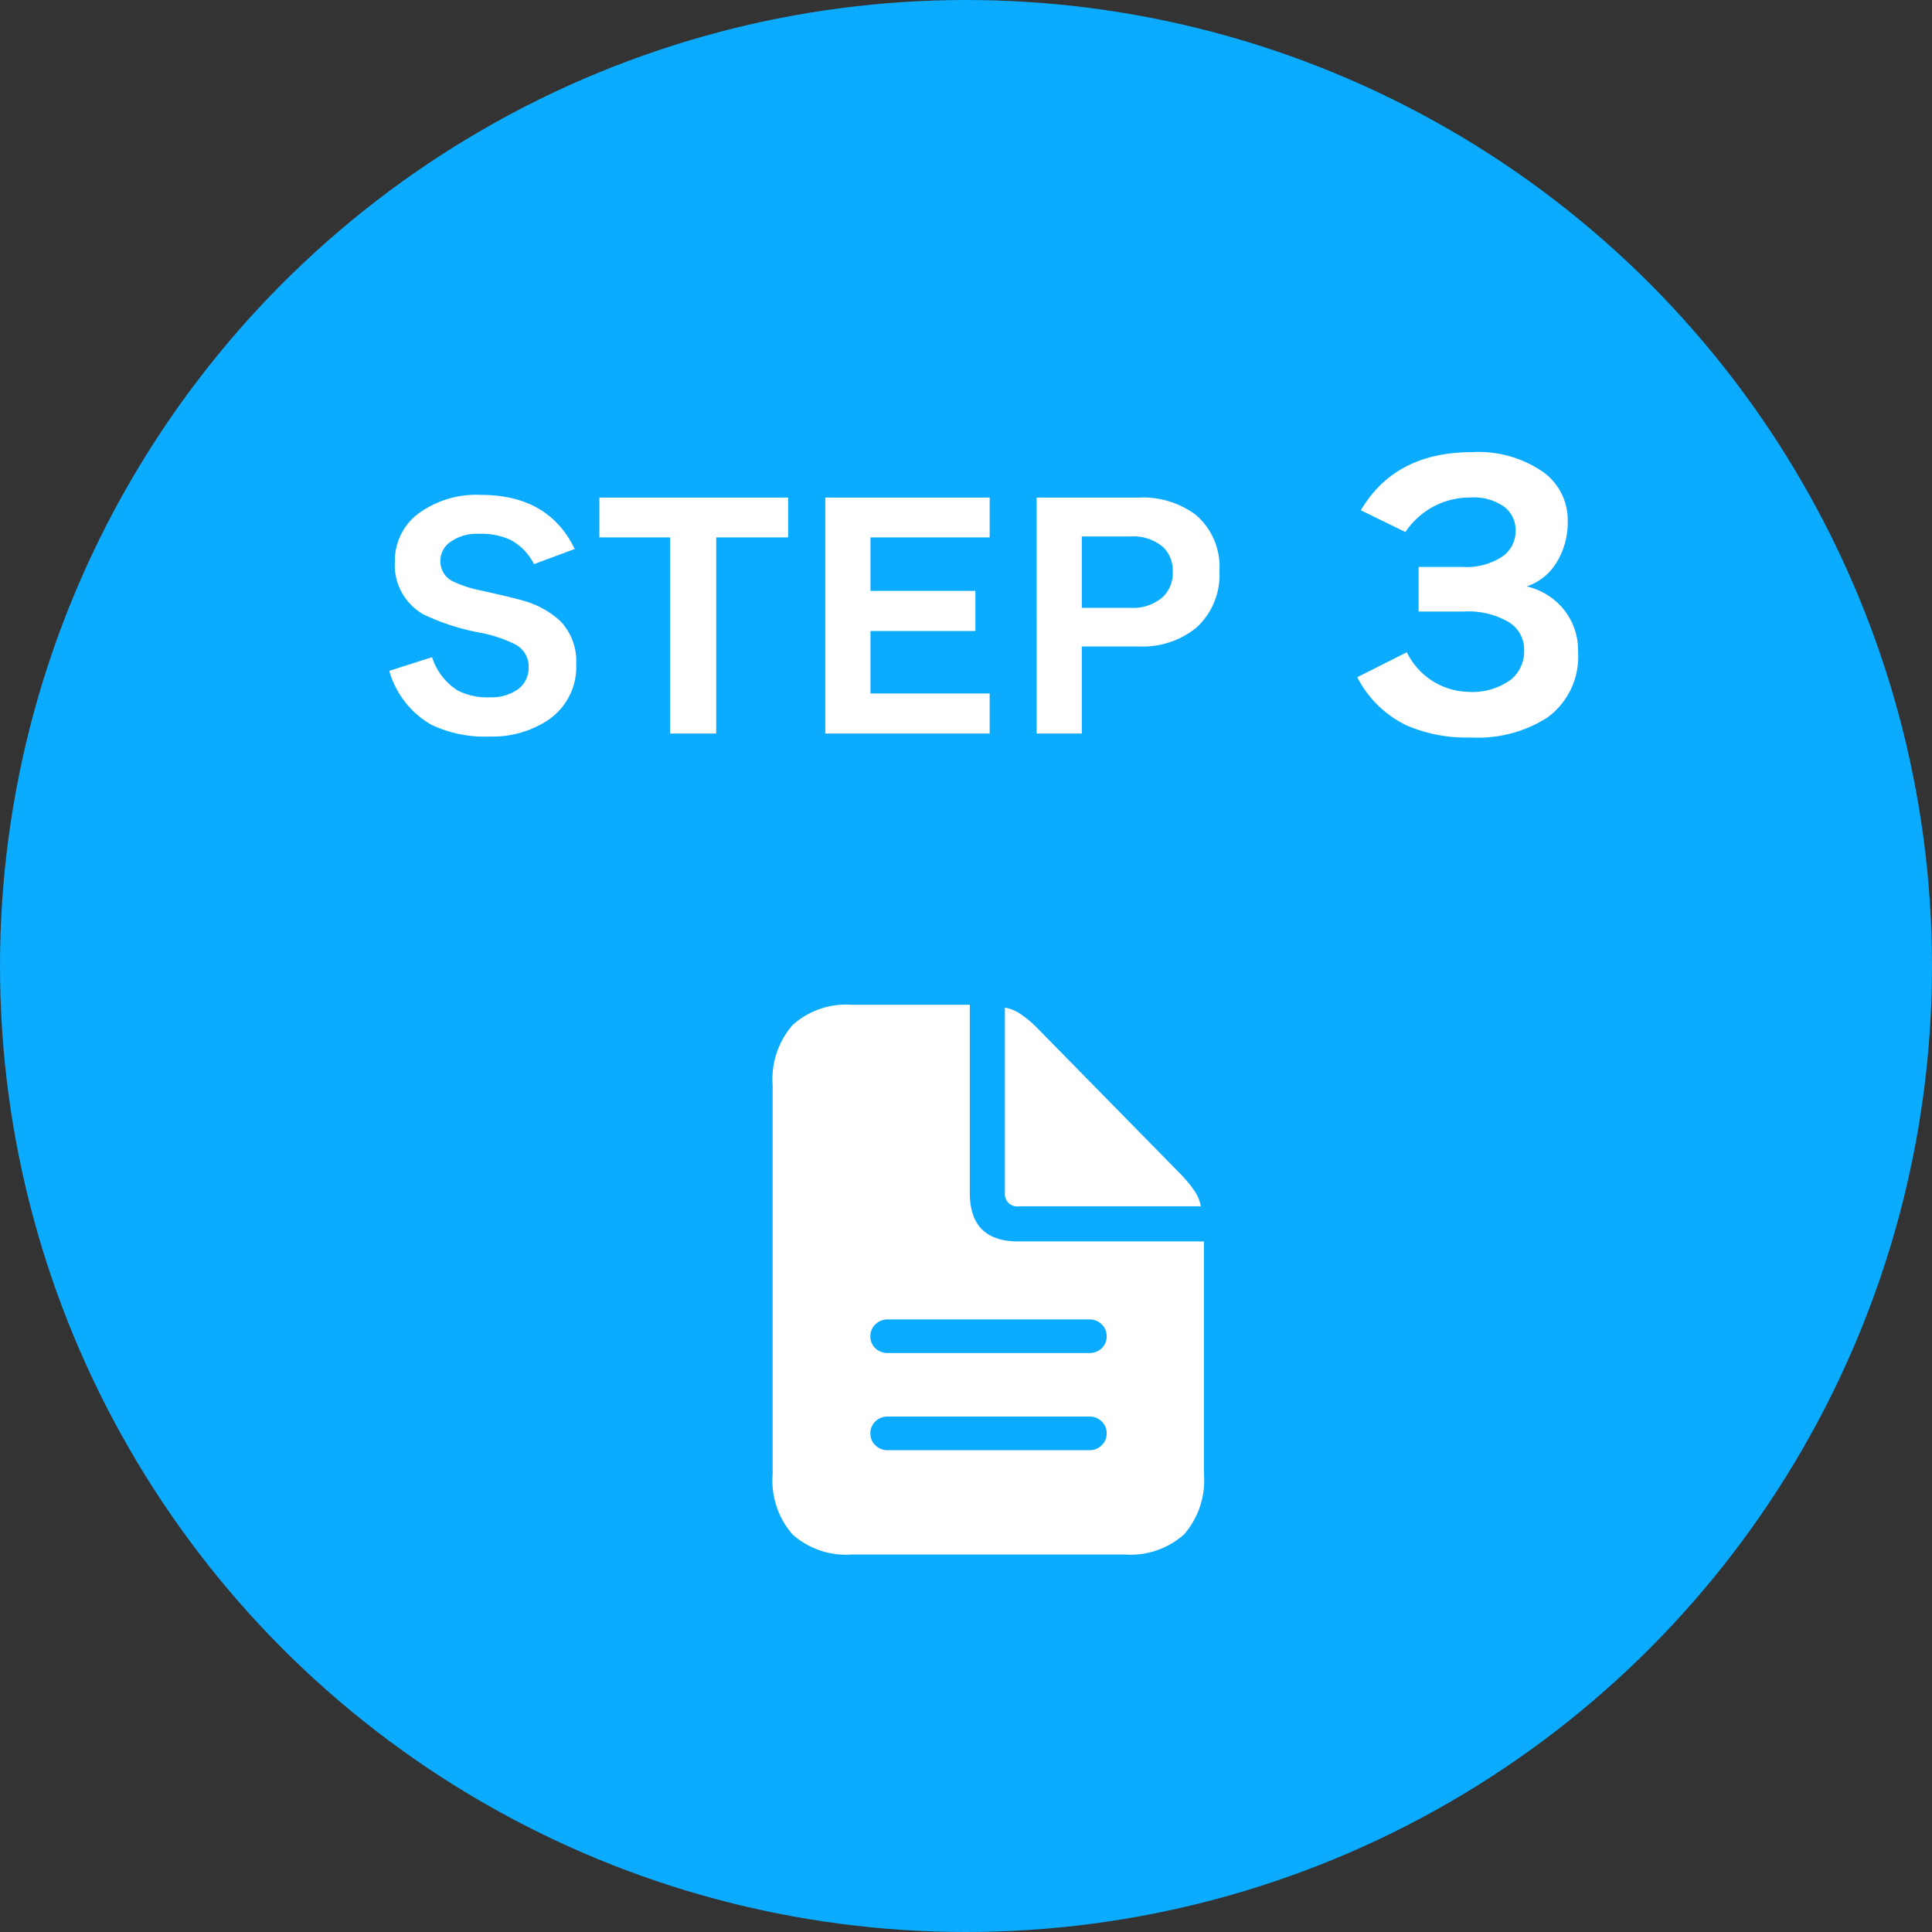
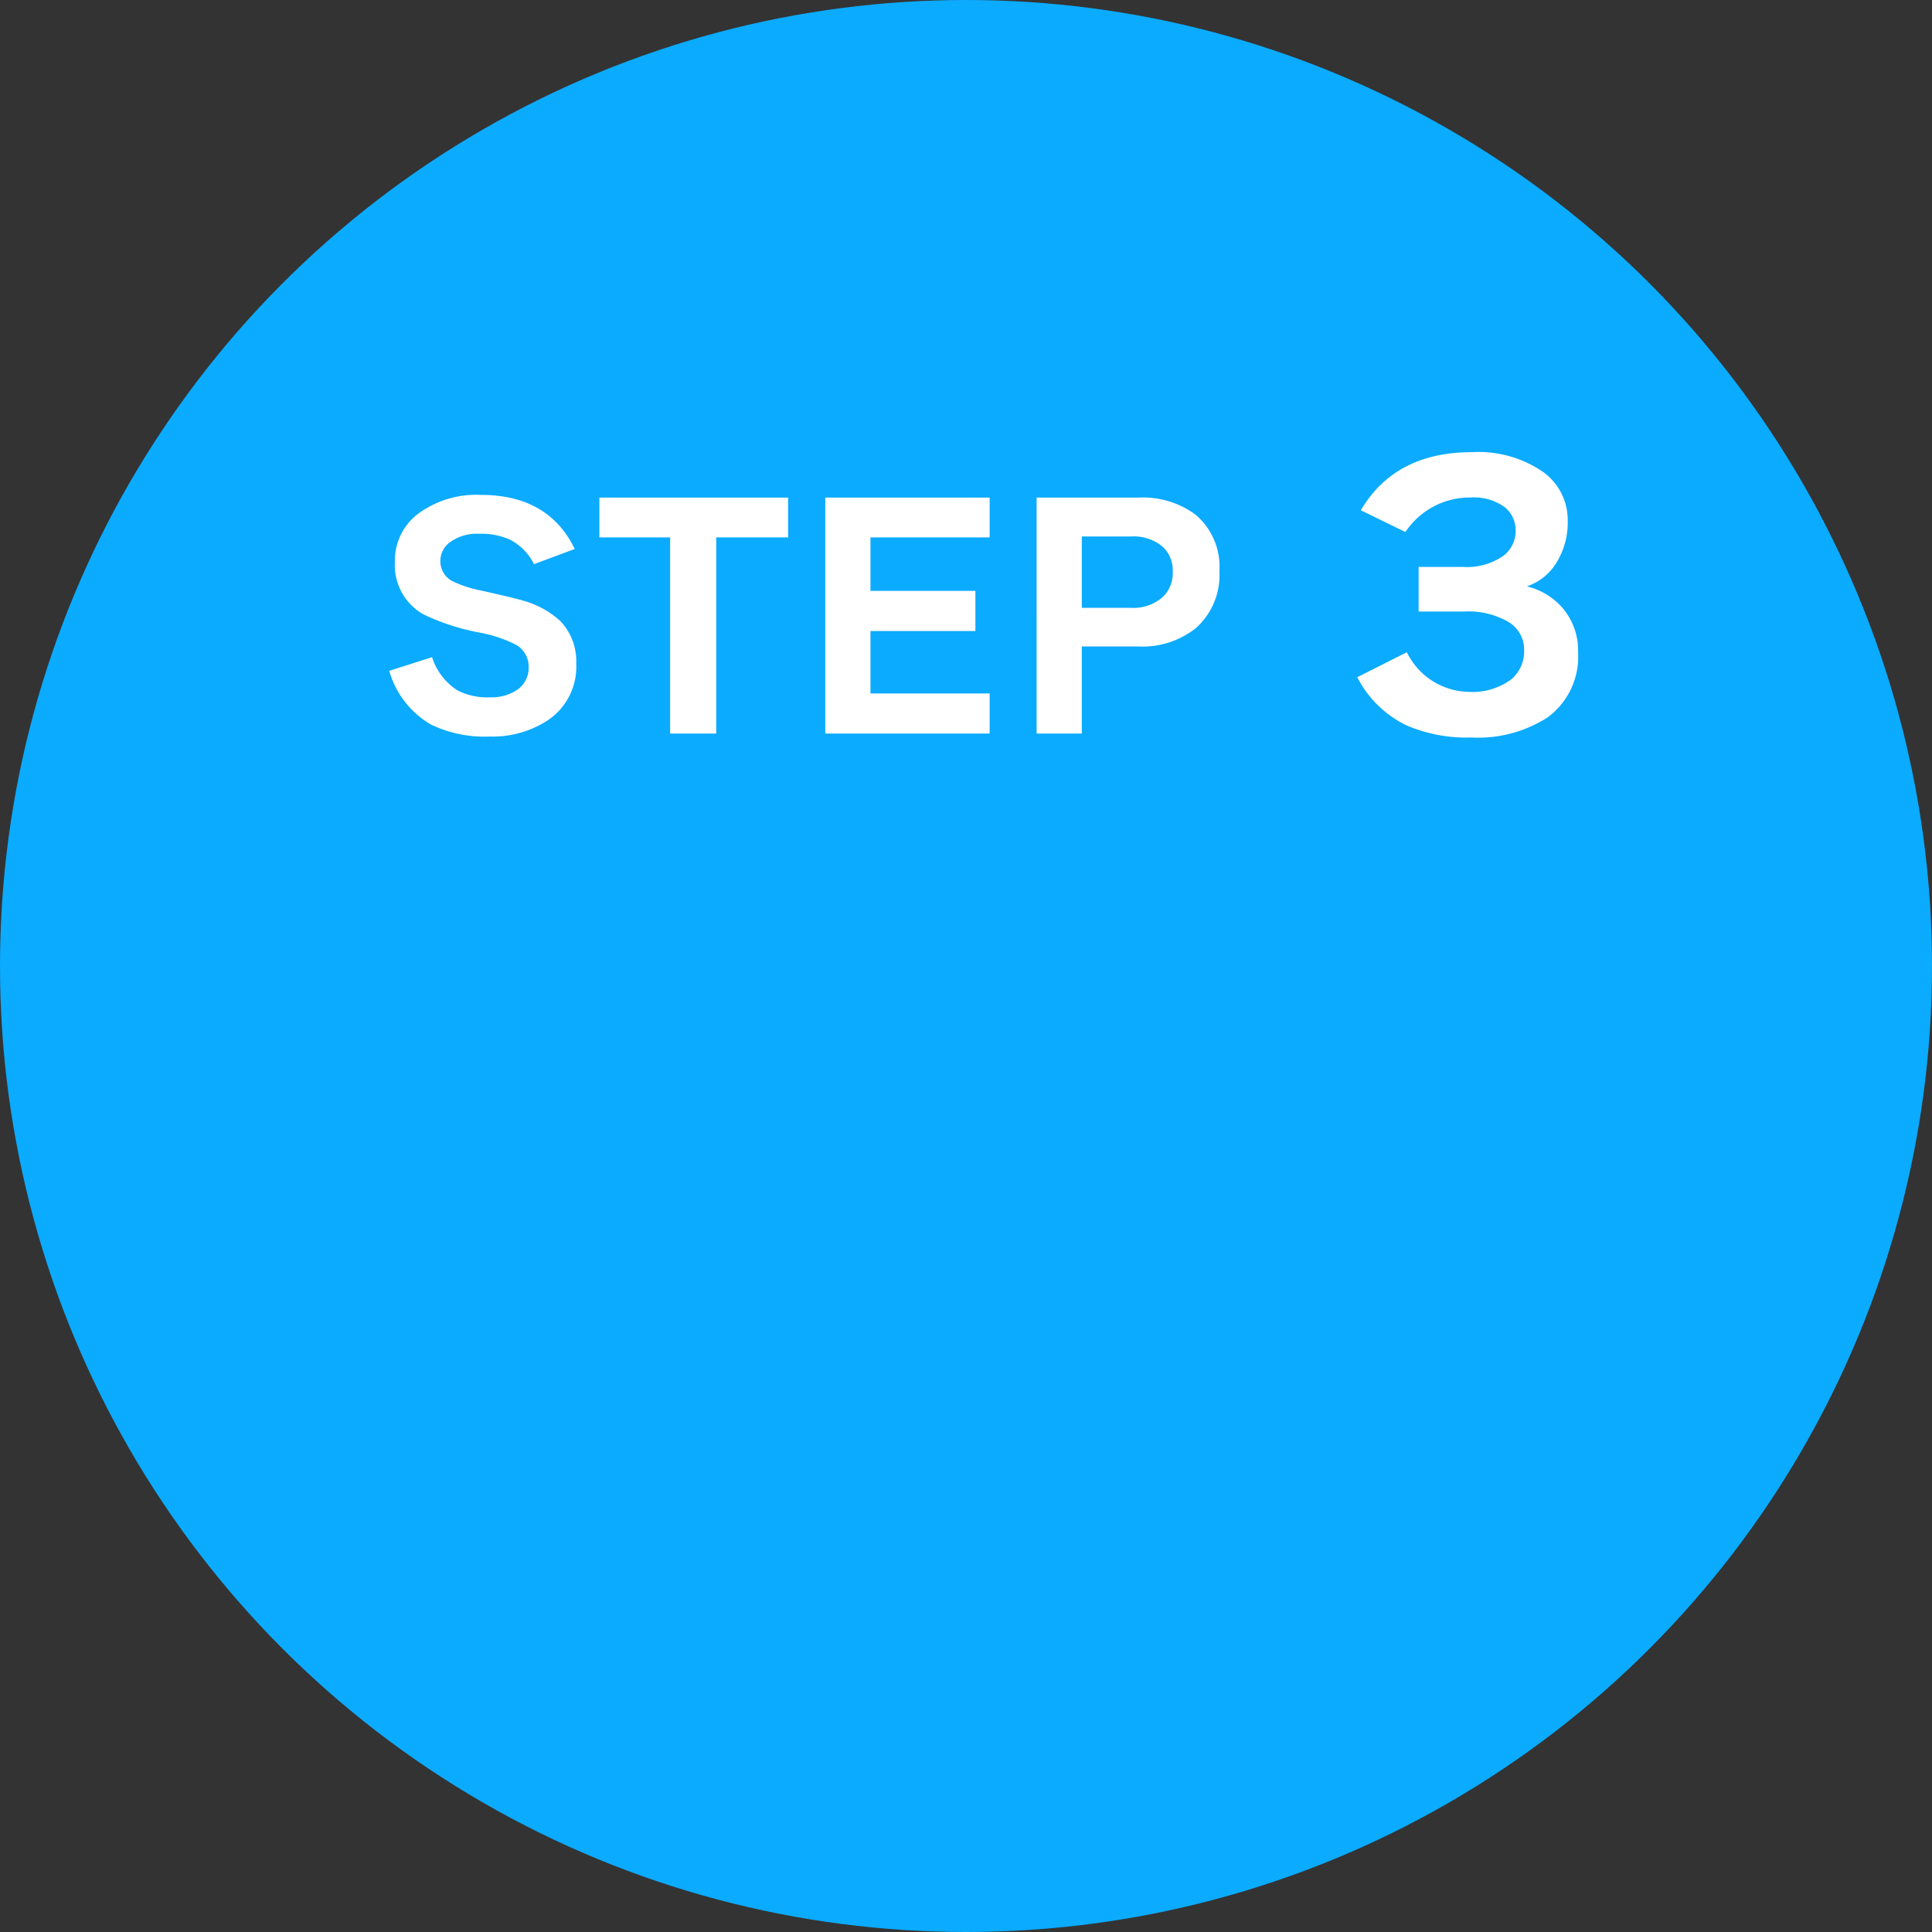
<svg xmlns="http://www.w3.org/2000/svg" width="130" height="130" viewBox="0 0 130 130">
  <rect x="0" y="0" width="130" height="130" fill="#333333" stroke="none" />
  <g transform="translate(-11294 -6394)">
    <circle cx="65" cy="65" r="65" transform="translate(11294 6394)" fill="#0babff" />
    <path d="M20.272,16.64a4.325,4.325,0,0,1-2.06,3.92,6.782,6.782,0,0,1-3.74,1,8.348,8.348,0,0,1-3.96-.8,6.108,6.108,0,0,1-2.82-3.62l2.88-.92a4.145,4.145,0,0,0,1.72,2.24,4.379,4.379,0,0,0,2.18.46,3.053,3.053,0,0,0,1.88-.54,1.79,1.79,0,0,0,.72-1.52,1.677,1.677,0,0,0-.94-1.52,9.212,9.212,0,0,0-2.28-.76,15.116,15.116,0,0,1-3.86-1.24A3.8,3.8,0,0,1,8.072,9.8a3.943,3.943,0,0,1,1.59-3.25,6.587,6.587,0,0,1,4.19-1.25q4.56,0,6.32,3.64l-2.74,1.02a3.72,3.72,0,0,0-1.64-1.66,4.736,4.736,0,0,0-2.06-.38,3.034,3.034,0,0,0-2,.6,1.533,1.533,0,0,0-.6,1.22,1.506,1.506,0,0,0,.8,1.36,7.882,7.882,0,0,0,1.96.64q2.32.52,2.82.68a6.08,6.08,0,0,1,2.5,1.38A3.88,3.88,0,0,1,20.272,16.64Zm14.26-8.48h-4.84v13.2h-3.1V8.16h-4.76V5.48h12.7Zm13.56,13.2H37.032V5.48h11.06V8.16h-8.02v3.6h7.06v2.7h-7.06v4.2h8.02Zm15.46-10.94a4.793,4.793,0,0,1-1.58,3.84,5.761,5.761,0,0,1-3.86,1.24h-3.82v5.86h-3.04V5.48h6.86a5.979,5.979,0,0,1,3.82,1.14A4.584,4.584,0,0,1,63.552,10.42Zm-3.14.06a2.2,2.2,0,0,0-.64-1.66,3.036,3.036,0,0,0-2.2-.72h-3.28v4.8h3.28a3.019,3.019,0,0,0,2.16-.72A2.225,2.225,0,0,0,60.412,10.48Zm27.272,5.384A5.055,5.055,0,0,1,85.62,20.28a8.661,8.661,0,0,1-5.136,1.344,10.168,10.168,0,0,1-4.344-.816,7.269,7.269,0,0,1-3.312-3.24l3.336-1.68a4.724,4.724,0,0,0,4.1,2.664,4.409,4.409,0,0,0,2.928-.84,2.469,2.469,0,0,0,.864-1.968A2.162,2.162,0,0,0,83,13.848a5.386,5.386,0,0,0-2.976-.7H76.956v-3h2.976a4.337,4.337,0,0,0,2.688-.72A2.094,2.094,0,0,0,83.484,7.7,1.978,1.978,0,0,0,82.716,6.1a3.555,3.555,0,0,0-2.28-.624A5.2,5.2,0,0,0,76.068,7.8l-3-1.464q2.3-3.912,7.488-3.912A7.653,7.653,0,0,1,85.38,3.792a3.98,3.98,0,0,1,1.608,3.264,5.1,5.1,0,0,1-.756,2.8,3.693,3.693,0,0,1-2,1.6A4.575,4.575,0,0,1,86.6,12.864,4.373,4.373,0,0,1,87.684,15.864Z" transform="translate(11312.5 6422)" fill="#fff" />
    <g transform="translate(11345.99 6461.611)">
-       <path d="M19.519,35.642a5.522,5.522,0,0,1-1.34-4.054V5.418a5.559,5.559,0,0,1,1.34-4.054A5.372,5.372,0,0,1,23.529,0h7.917V12.664q0,3.259,3.262,3.259H47.2V31.587a5.527,5.527,0,0,1-1.337,4.046,5.4,5.4,0,0,1-4.013,1.354H23.529a5.414,5.414,0,0,1-4.01-1.346M39.5,23.429a1.148,1.148,0,0,0,.819-.318,1.069,1.069,0,0,0,.336-.8,1.086,1.086,0,0,0-.336-.81,1.133,1.133,0,0,0-.819-.33H25.926a1.155,1.155,0,0,0-.836.33,1.086,1.086,0,0,0-.336.81,1.069,1.069,0,0,0,.336.8,1.17,1.17,0,0,0,.836.318Zm0,6.539a1.122,1.122,0,0,0,.819-.33,1.066,1.066,0,0,0,.336-.792,1.093,1.093,0,0,0-.336-.813,1.131,1.131,0,0,0-.819-.327H25.926a1.153,1.153,0,0,0-.836.327,1.093,1.093,0,0,0-.336.813,1.066,1.066,0,0,0,.336.792,1.143,1.143,0,0,0,.836.33Zm-5.694-17.34V.188A2.769,2.769,0,0,1,34.9.648a7.4,7.4,0,0,1,1.157.992l9.5,9.678a8.674,8.674,0,0,1,.983,1.172,2.692,2.692,0,0,1,.45,1.069H34.759a.829.829,0,0,1-.948-.93" transform="translate(-18.179 0)" fill="#fff" />
-     </g>
+       </g>
  </g>
</svg>